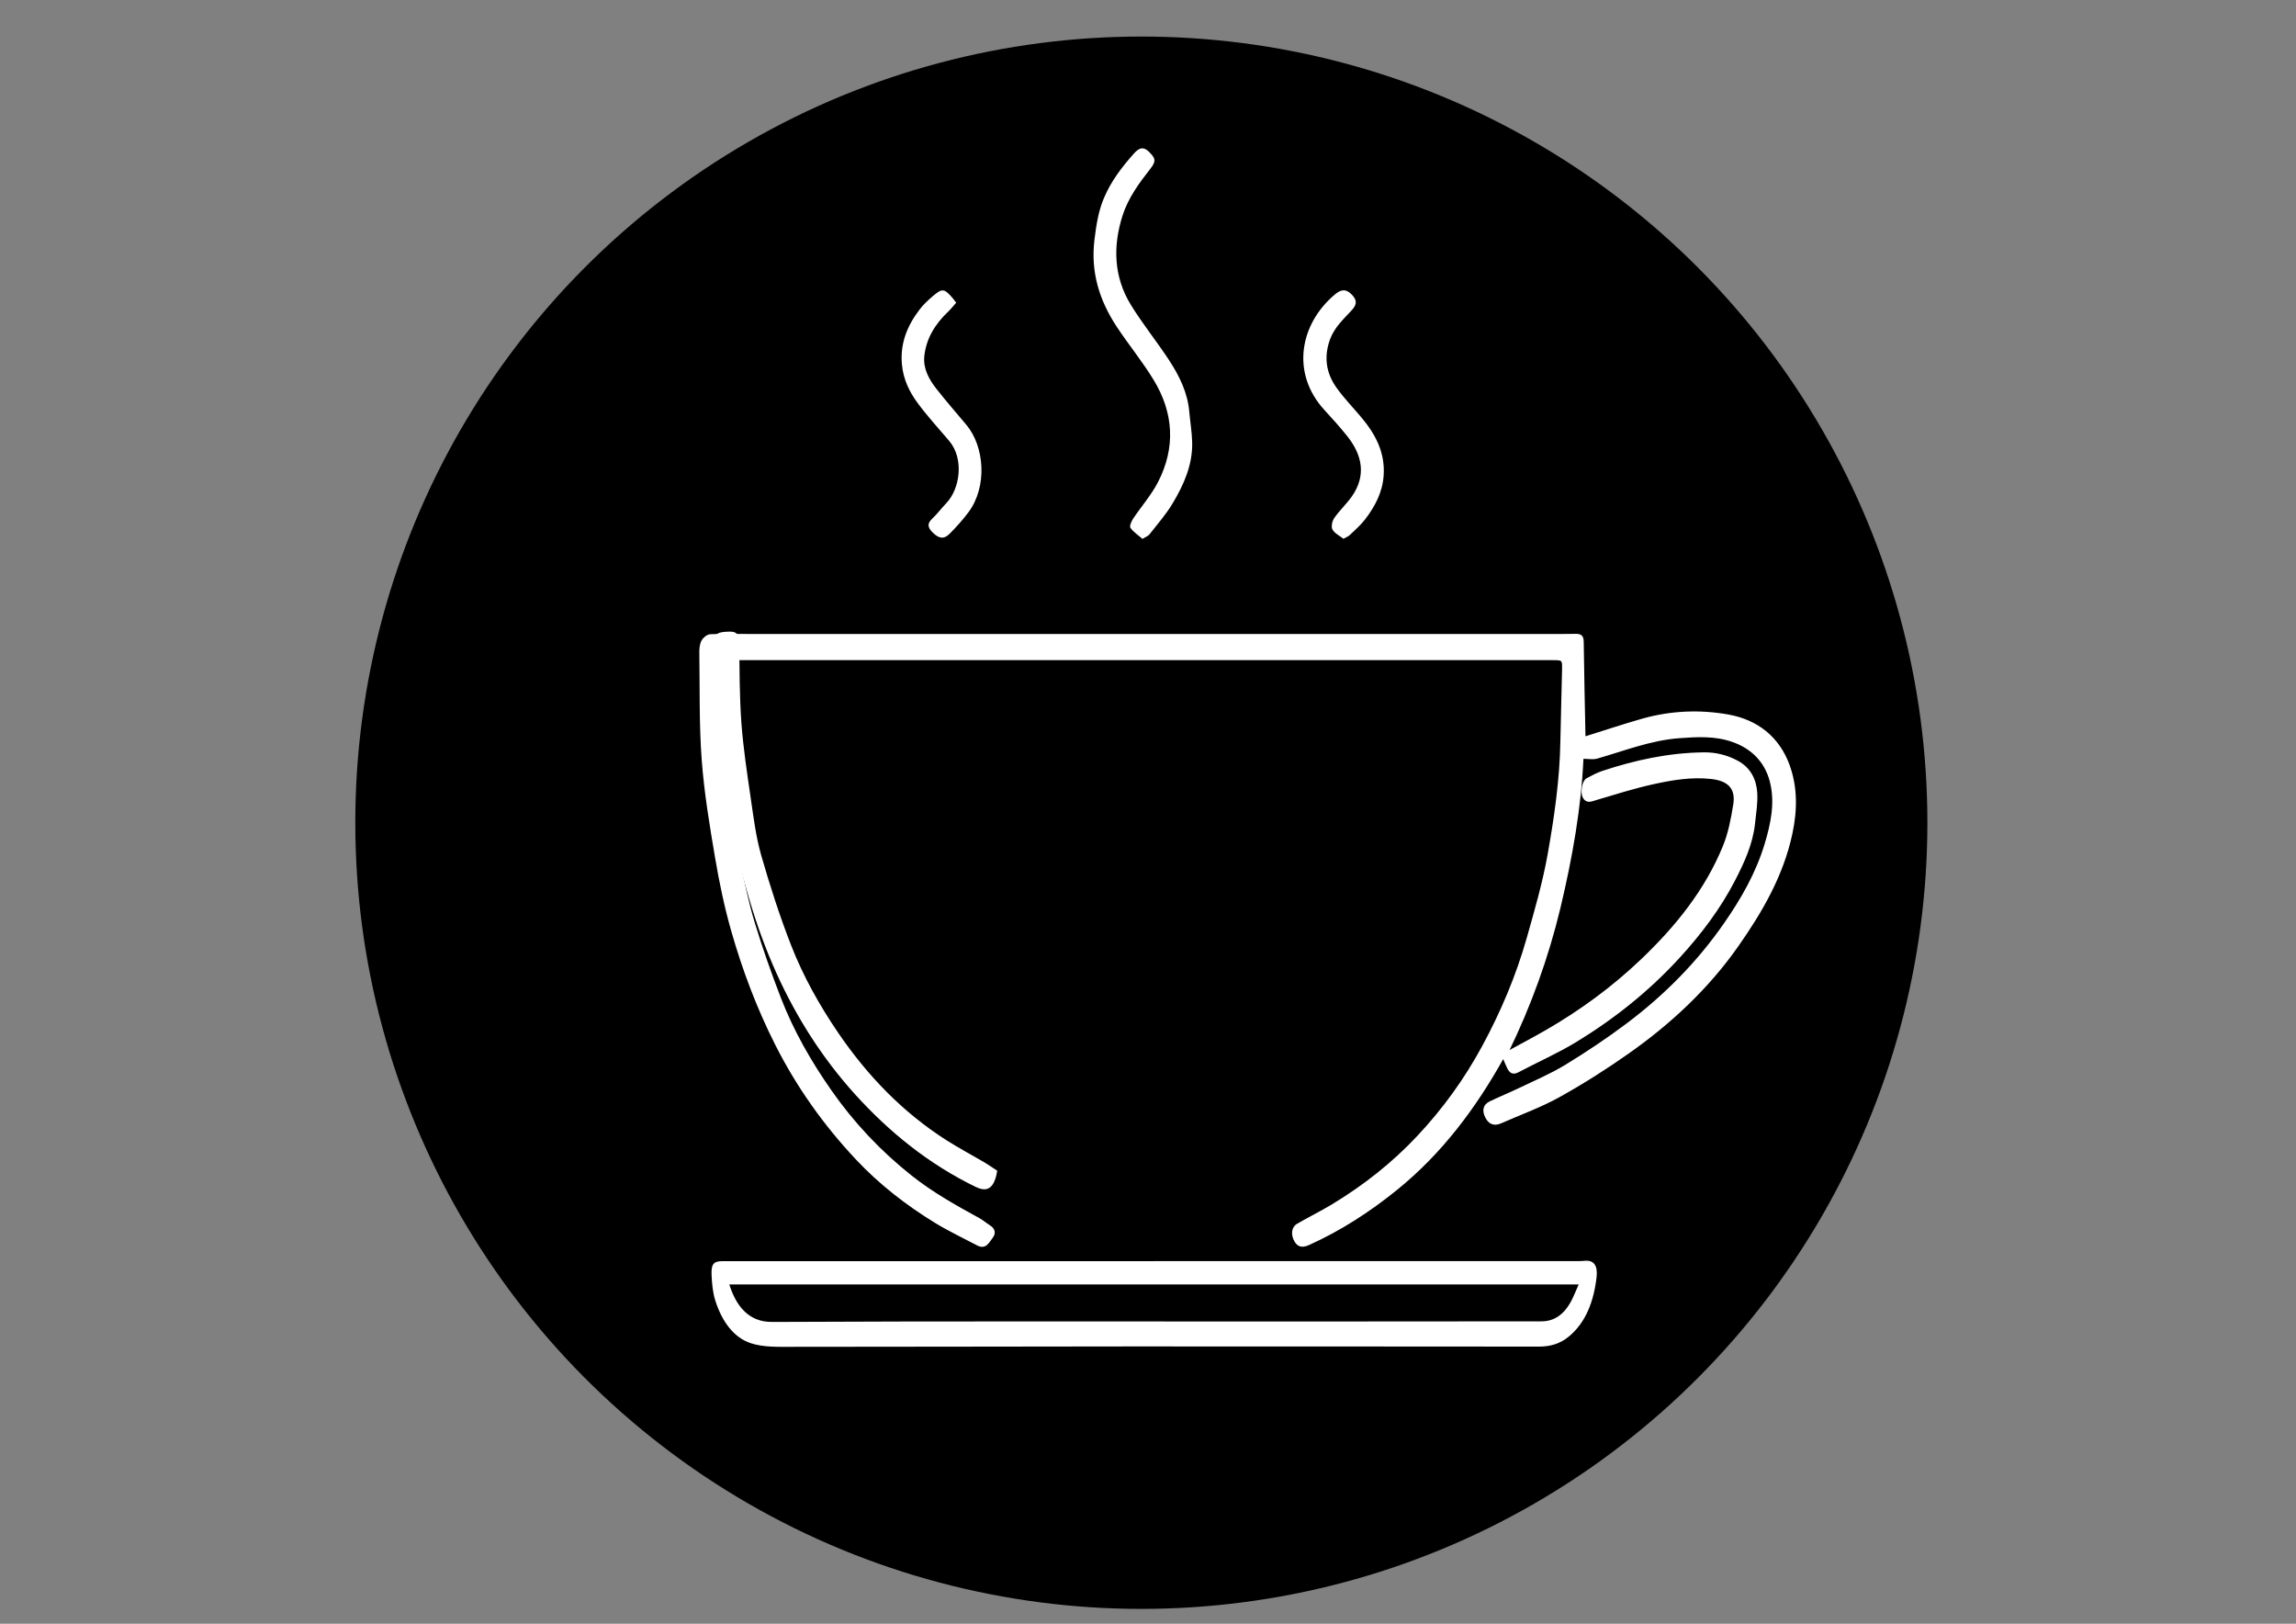
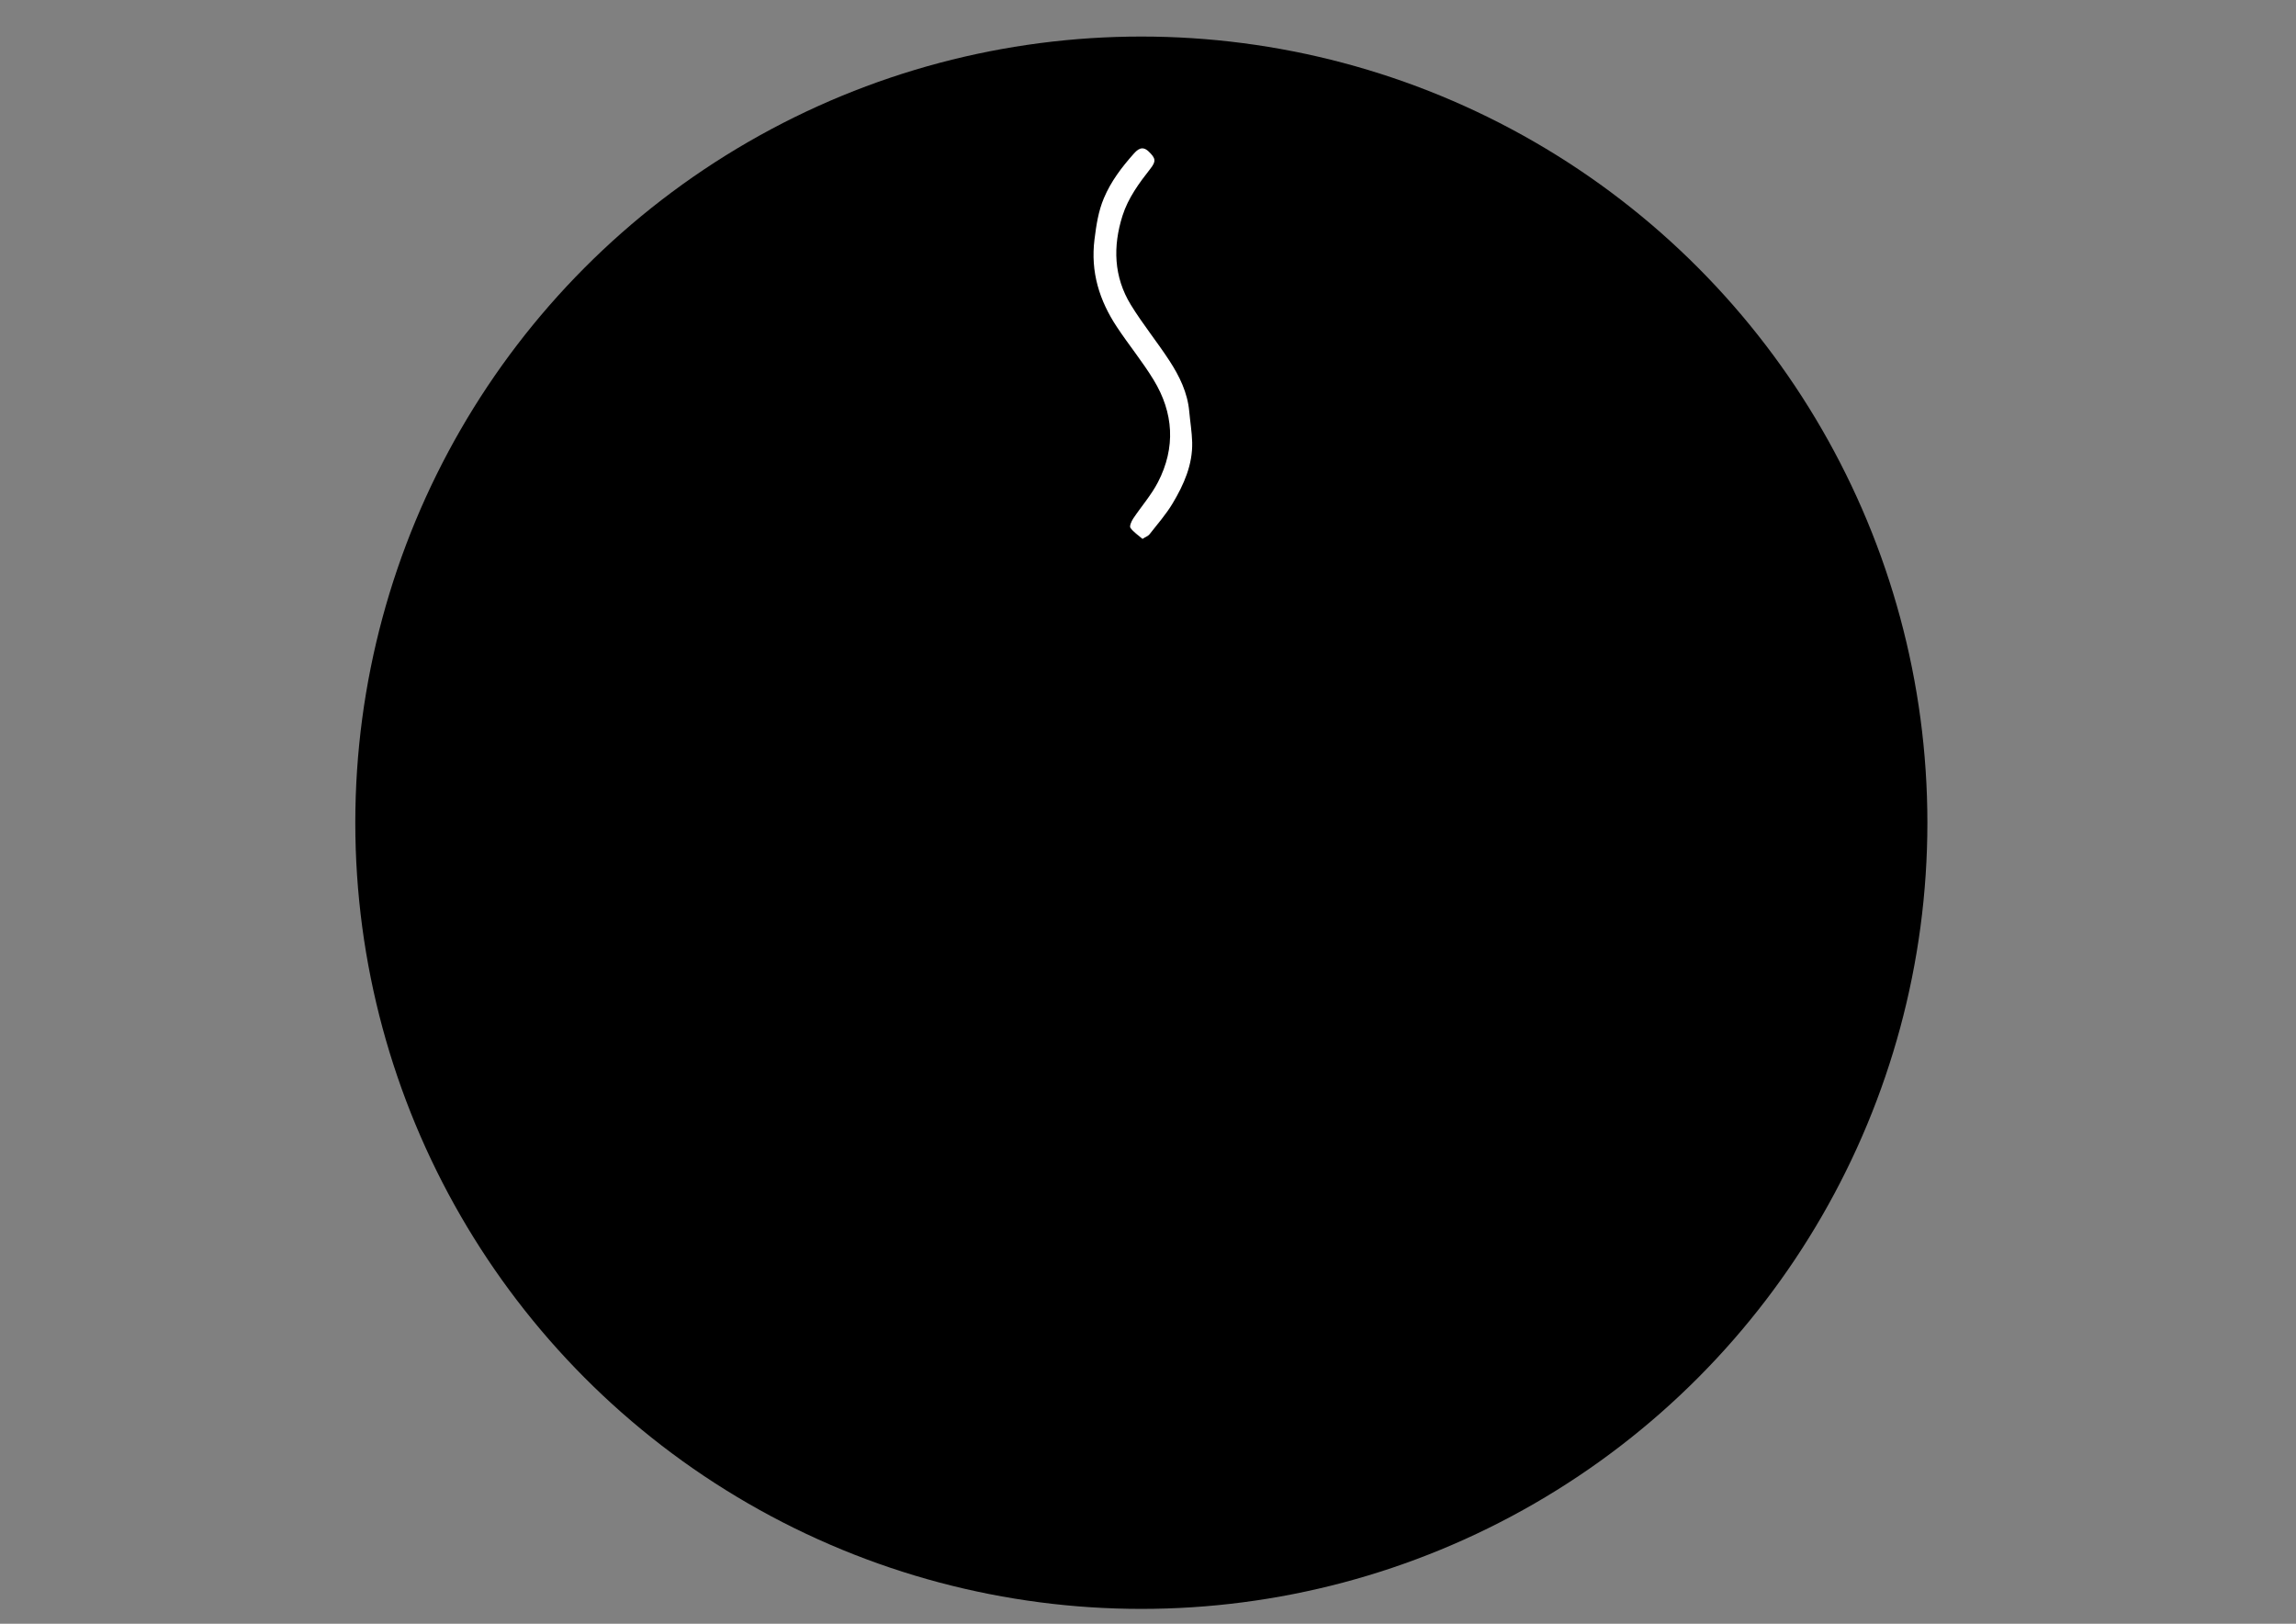
<svg xmlns="http://www.w3.org/2000/svg" id="Layer_1" data-name="Layer 1" viewBox="0 0 420.94 297.64">
  <rect x="0" y="0" width="420.94" height="297.64" fill="#808080" stroke="none" />
  <defs>
    <style>
      .cls-1, .cls-2 {
        stroke-width: 0px;
      }

      .cls-2, .cls-3 {
        fill: #fff;
      }

      .cls-3 {
        stroke: #fff;
        stroke-miterlimit: 10;
        stroke-width: .28px;
      }
    </style>
  </defs>
  <circle class="cls-1" cx="209.25" cy="150.81" r="144.11" />
-   <path class="cls-3" d="m290.56,135.15c3.53-1.1,6.99-2.26,10.49-3.26,5.21-1.48,10.55-1.72,15.84-.77,5.26.95,9.2,4.04,11.06,9.12,1.48,4.05,1.44,8.26.52,12.57-1.66,7.72-5.5,14.32-9.95,20.65-5.44,7.73-12.26,14.09-19.94,19.5-4.1,2.89-8.36,5.6-12.74,8.03-3.4,1.89-7.11,3.22-10.68,4.79-1.2.53-2.11.2-2.7-.95-.6-1.15-.54-2.21.75-2.83,1.72-.83,3.49-1.54,5.21-2.37,2.89-1.39,5.88-2.65,8.61-4.31,3.87-2.36,7.65-4.88,11.27-7.6,6.91-5.19,12.95-11.28,17.89-18.4,3.13-4.5,5.84-9.23,7.44-14.5,1.15-3.79,1.99-7.71.97-11.62-.94-3.59-3.38-6.08-6.95-7.33-3.22-1.13-6.52-.94-9.85-.69-5.23.4-10.05,2.32-15.01,3.74-.75.21-1.61.03-2.62.03-.4,9.03-2.03,18.27-4.22,27.44-2.19,9.12-5.35,17.87-9.5,26.41,2.34-1.28,4.7-2.52,7.01-3.85,6.36-3.67,12.23-7.97,17.56-13.06,6.29-6.01,11.67-12.66,14.98-20.75.99-2.41,1.49-5.07,1.91-7.67.51-3.25-1.33-4.5-4.2-4.82-3.6-.4-7.13.2-10.6.96-3.54.78-7.01,1.88-10.48,2.91-.9.27-1.73.7-2.32-.38-.48-.88-.11-2.95.61-3.34.94-.51,1.89-1.02,2.89-1.35,6.02-2,12.17-3.32,18.53-3.4,2.16-.03,4.25.47,6.19,1.52,2.28,1.23,3.32,3.29,3.49,5.68.13,1.89-.2,3.81-.4,5.71-.4,3.73-1.95,7.08-3.63,10.34-2.7,5.24-6.25,9.91-10.23,14.25-5.53,6.03-11.87,11.09-18.83,15.33-3.4,2.07-7.08,3.68-10.61,5.55-1,.53-1.48.09-1.88-.71-.3-.61-.55-1.25-.83-1.9-5.13,9.23-11.37,17.57-19.66,24.26-4.93,3.98-10.2,7.39-15.98,10-.94.42-1.83.54-2.47-.49-.74-1.22-.63-2.56.37-3.14,2.1-1.22,4.28-2.29,6.36-3.54,5.79-3.5,11.06-7.63,15.71-12.59,4.68-4.98,8.64-10.46,11.89-16.45,3.45-6.36,6.26-13,8.23-19.97,1.43-5.05,2.9-10.13,3.82-15.29,1.21-6.82,2.21-13.71,2.33-20.67.07-4.38.23-8.76.31-13.14.04-1.93,0-1.93-1.89-1.93-47.76,0-95.52,0-143.28,0-2.92,0-5.84,0-8.84,0-.06.29-.15.55-.15.81-.1,5.7.05,11.38.78,17.05.46,3.58.52,7.2.94,10.78.34,2.86.88,5.71,1.48,8.54.81,3.76,1.59,7.55,2.71,11.22,1.42,4.65,3.04,9.25,4.8,13.79,2.34,6.03,5.55,11.61,9.25,16.9,4.14,5.93,9.05,11.14,14.73,15.64,3.85,3.06,8.09,5.44,12.38,7.78.7.38,1.31.92,1.98,1.34.91.57,1.07,1.34.45,2.13-.65.83-1.17,2.11-2.67,1.31-2.55-1.35-5.17-2.58-7.63-4.08-5.34-3.26-10.26-7.08-14.55-11.65-5.93-6.32-10.89-13.3-14.8-21.06-3.36-6.66-5.97-13.6-8.01-20.73-1.25-4.38-2.19-8.87-2.95-13.36-1.01-5.95-2.01-11.94-2.46-17.95-.49-6.52-.34-13.08-.44-19.63-.01-.74.05-1.57.38-2.2.26-.5.95-1.07,1.48-1.1,2.25-.12,4.52-.05,6.78-.05,48.33,0,96.65,0,144.98,0,2.31,0,4.62.03,6.92-.02.99-.02,1.31.35,1.32,1.32.08,5.74.2,11.47.32,17.21,0,.17.08.34.07.31Z" />
-   <path class="cls-2" d="m211.67,231.17c25.91,0,51.81,0,77.72,0,.4,0,.8-.03,1.19-.06,1.62-.14,2.38.86,2.13,3.02-.53,4.53-2.02,8.34-5.1,10.88-1.66,1.37-3.5,1.83-5.43,1.83-25.04-.01-50.07-.04-75.11-.03-20.76,0-41.52.08-62.28.07-2.37,0-4.83.08-7.1-.65-3.15-1.01-5.33-3.97-6.56-7.87-.45-1.42-.6-3.06-.67-4.62-.1-2.03.38-2.56,1.97-2.56,25.69,0,51.38,0,77.07,0,.72,0,1.45,0,2.17,0h0Zm-77.96,4.29c1.2,3.77,3.42,6.89,7.83,6.86,32.32-.16,64.63-.07,96.95-.08,14.71,0,29.42-.02,44.13-.03,2.34,0,4.16-1.28,5.47-3.78.46-.88.83-1.84,1.34-2.98h-155.72Z" />
-   <path class="cls-2" d="m182.83,214.6c-.12.55-.17.95-.29,1.32-.66,2.07-1.78,2.57-3.72,1.62-8.52-4.15-15.76-9.98-22.09-16.98-5.95-6.59-10.68-14.01-14.33-22.07-1.97-4.35-3.62-8.88-4.97-13.46-1.64-5.55-3.02-11.2-4.13-16.88-.79-4.06-.75-8.27-1.4-12.36-.96-5.99-.85-12-.86-18.02,0-1.65.45-1.93,2.67-1.99,1.41-.04,1.79.6,1.81,1.92.07,4.92.05,9.85.4,14.75.34,4.62,1.04,9.22,1.71,13.81.52,3.53.95,7.12,1.93,10.53,1.6,5.58,3.39,11.14,5.5,16.54,2.2,5.63,5.16,10.91,8.57,15.93,5.37,7.89,11.87,14.65,19.95,19.79,2.26,1.43,4.63,2.69,6.93,4.04.77.45,1.5.98,2.3,1.5Z" />
  <path class="cls-2" d="m209.46,98.78c-.78-.68-1.65-1.24-2.21-2.02-.21-.3.17-1.19.49-1.68,1.5-2.25,3.33-4.32,4.56-6.7,3.27-6.34,2.88-12.72-.81-18.76-2.04-3.35-4.55-6.4-6.72-9.68-3.21-4.85-4.85-10.07-4.11-16.04.33-2.63.7-5.16,1.73-7.59,1.29-3.06,3.26-5.65,5.44-8.1.74-.83,1.58-1.55,2.74-.46,1.32,1.26,1.42,1.79.35,3.16-2.08,2.65-4.09,5.38-5.12,8.62-1.79,5.63-1.62,11.21,1.52,16.34,2.17,3.54,4.82,6.78,7.09,10.27,1.83,2.81,3.31,5.83,3.62,9.27.17,1.89.49,3.78.54,5.67.1,4.11-1.53,7.75-3.57,11.17-1.21,2.03-2.8,3.83-4.26,5.7-.23.3-.67.44-1.27.83Z" />
-   <path class="cls-2" d="m246.3,98.76c-.7-.56-1.63-.99-2.02-1.71-.27-.51-.04-1.56.34-2.1.98-1.4,2.27-2.59,3.25-3.99,2.62-3.77,1.9-7.5-.81-10.93-1.34-1.69-2.8-3.3-4.26-4.89-6.15-6.71-4.53-15.73,1.93-21.16.95-.8,1.89-1.16,2.96-.12,1.11,1.08,1.18,1.87.13,3.01-1.52,1.65-3.19,3.15-3.99,5.37-1.14,3.16-.72,6.11,1.16,8.77,1.35,1.91,3,3.61,4.51,5.4,2.64,3.11,4.48,6.51,4.17,10.79-.22,3.06-1.58,5.63-3.38,7.98-.81,1.07-1.86,1.97-2.84,2.91-.25.24-.61.36-1.16.68Z" />
-   <path class="cls-2" d="m175.3,55.49c-.52.59-.95,1.14-1.44,1.61-2.38,2.25-4.06,4.92-4.4,8.19-.24,2.26.86,4.26,2.23,6,1.77,2.25,3.65,4.41,5.49,6.6,3.35,4,3.85,11.35.38,16-1.06,1.42-2.26,2.75-3.51,4-.99.98-1.87.83-2.92-.15-.92-.86-1.33-1.64-.2-2.69.92-.85,1.66-1.88,2.53-2.78,2.56-2.66,3.34-8.19.54-11.47-1.95-2.29-3.98-4.51-5.76-6.92-1.53-2.06-2.63-4.36-2.88-7.04-.37-3.88.97-7.14,3.24-10.11.67-.88,1.51-1.66,2.35-2.39,1.79-1.54,2.17-1.49,3.72.32.18.21.34.44.65.84Z" />
</svg>